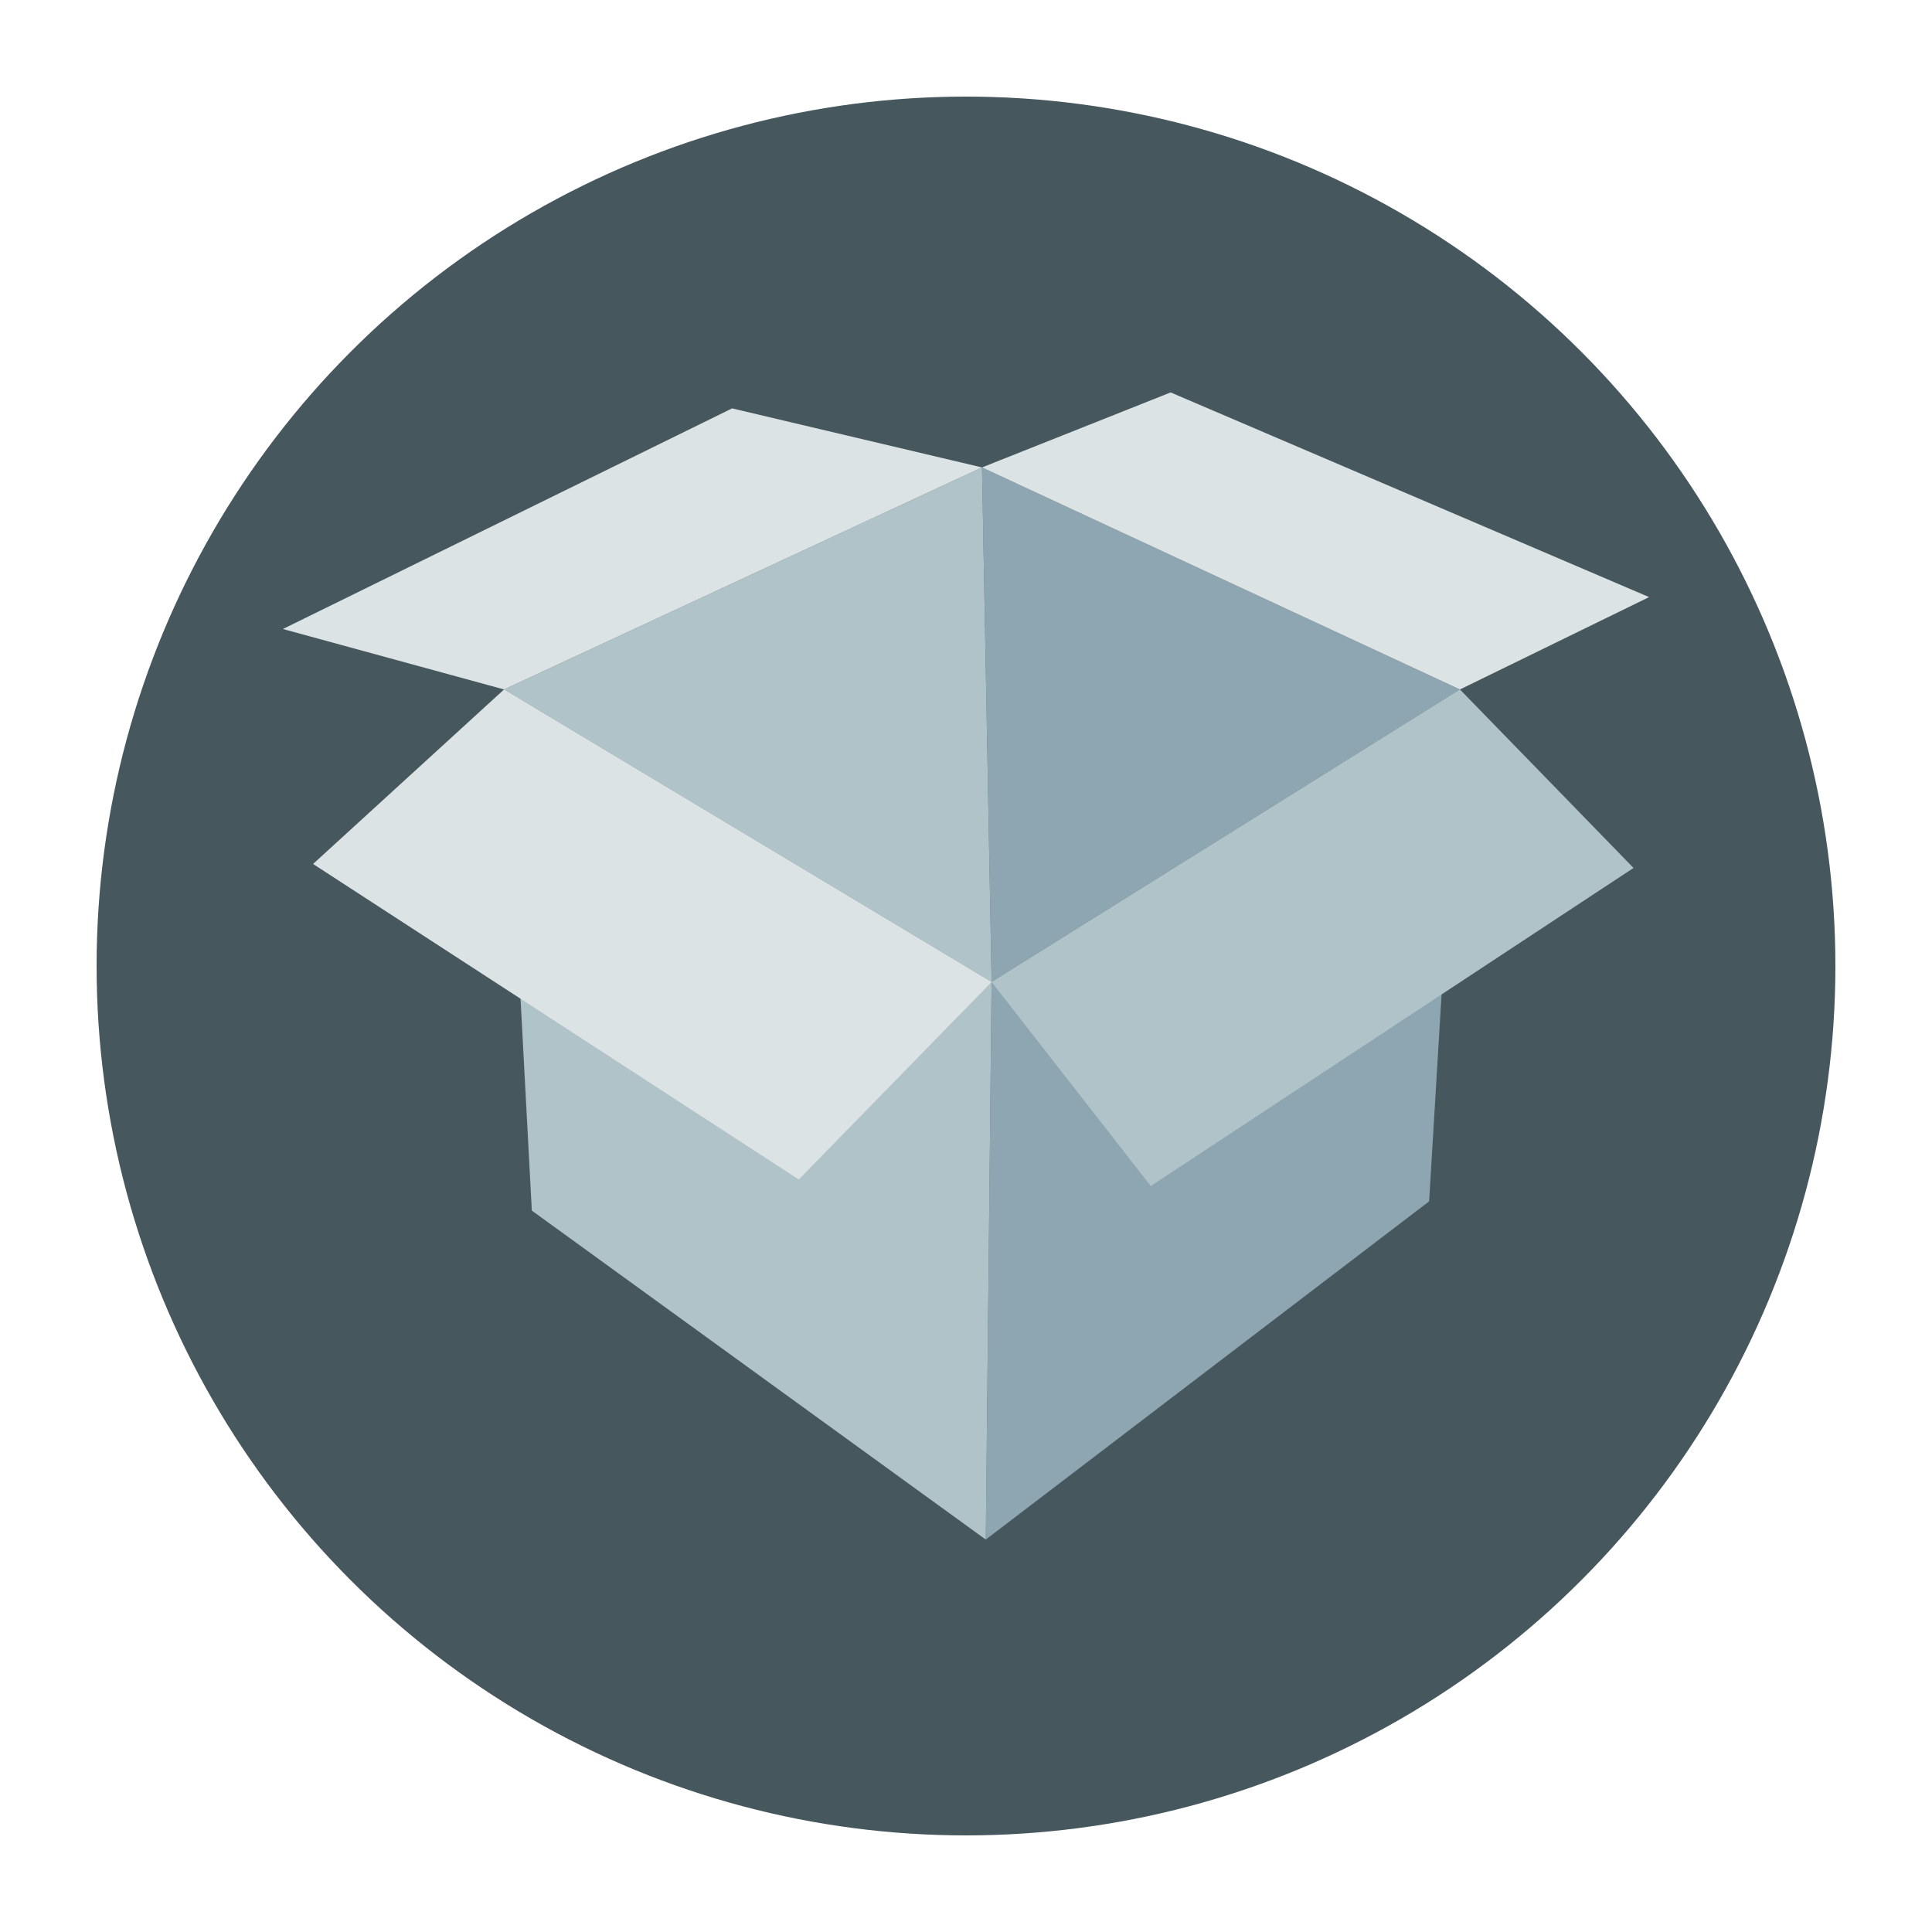
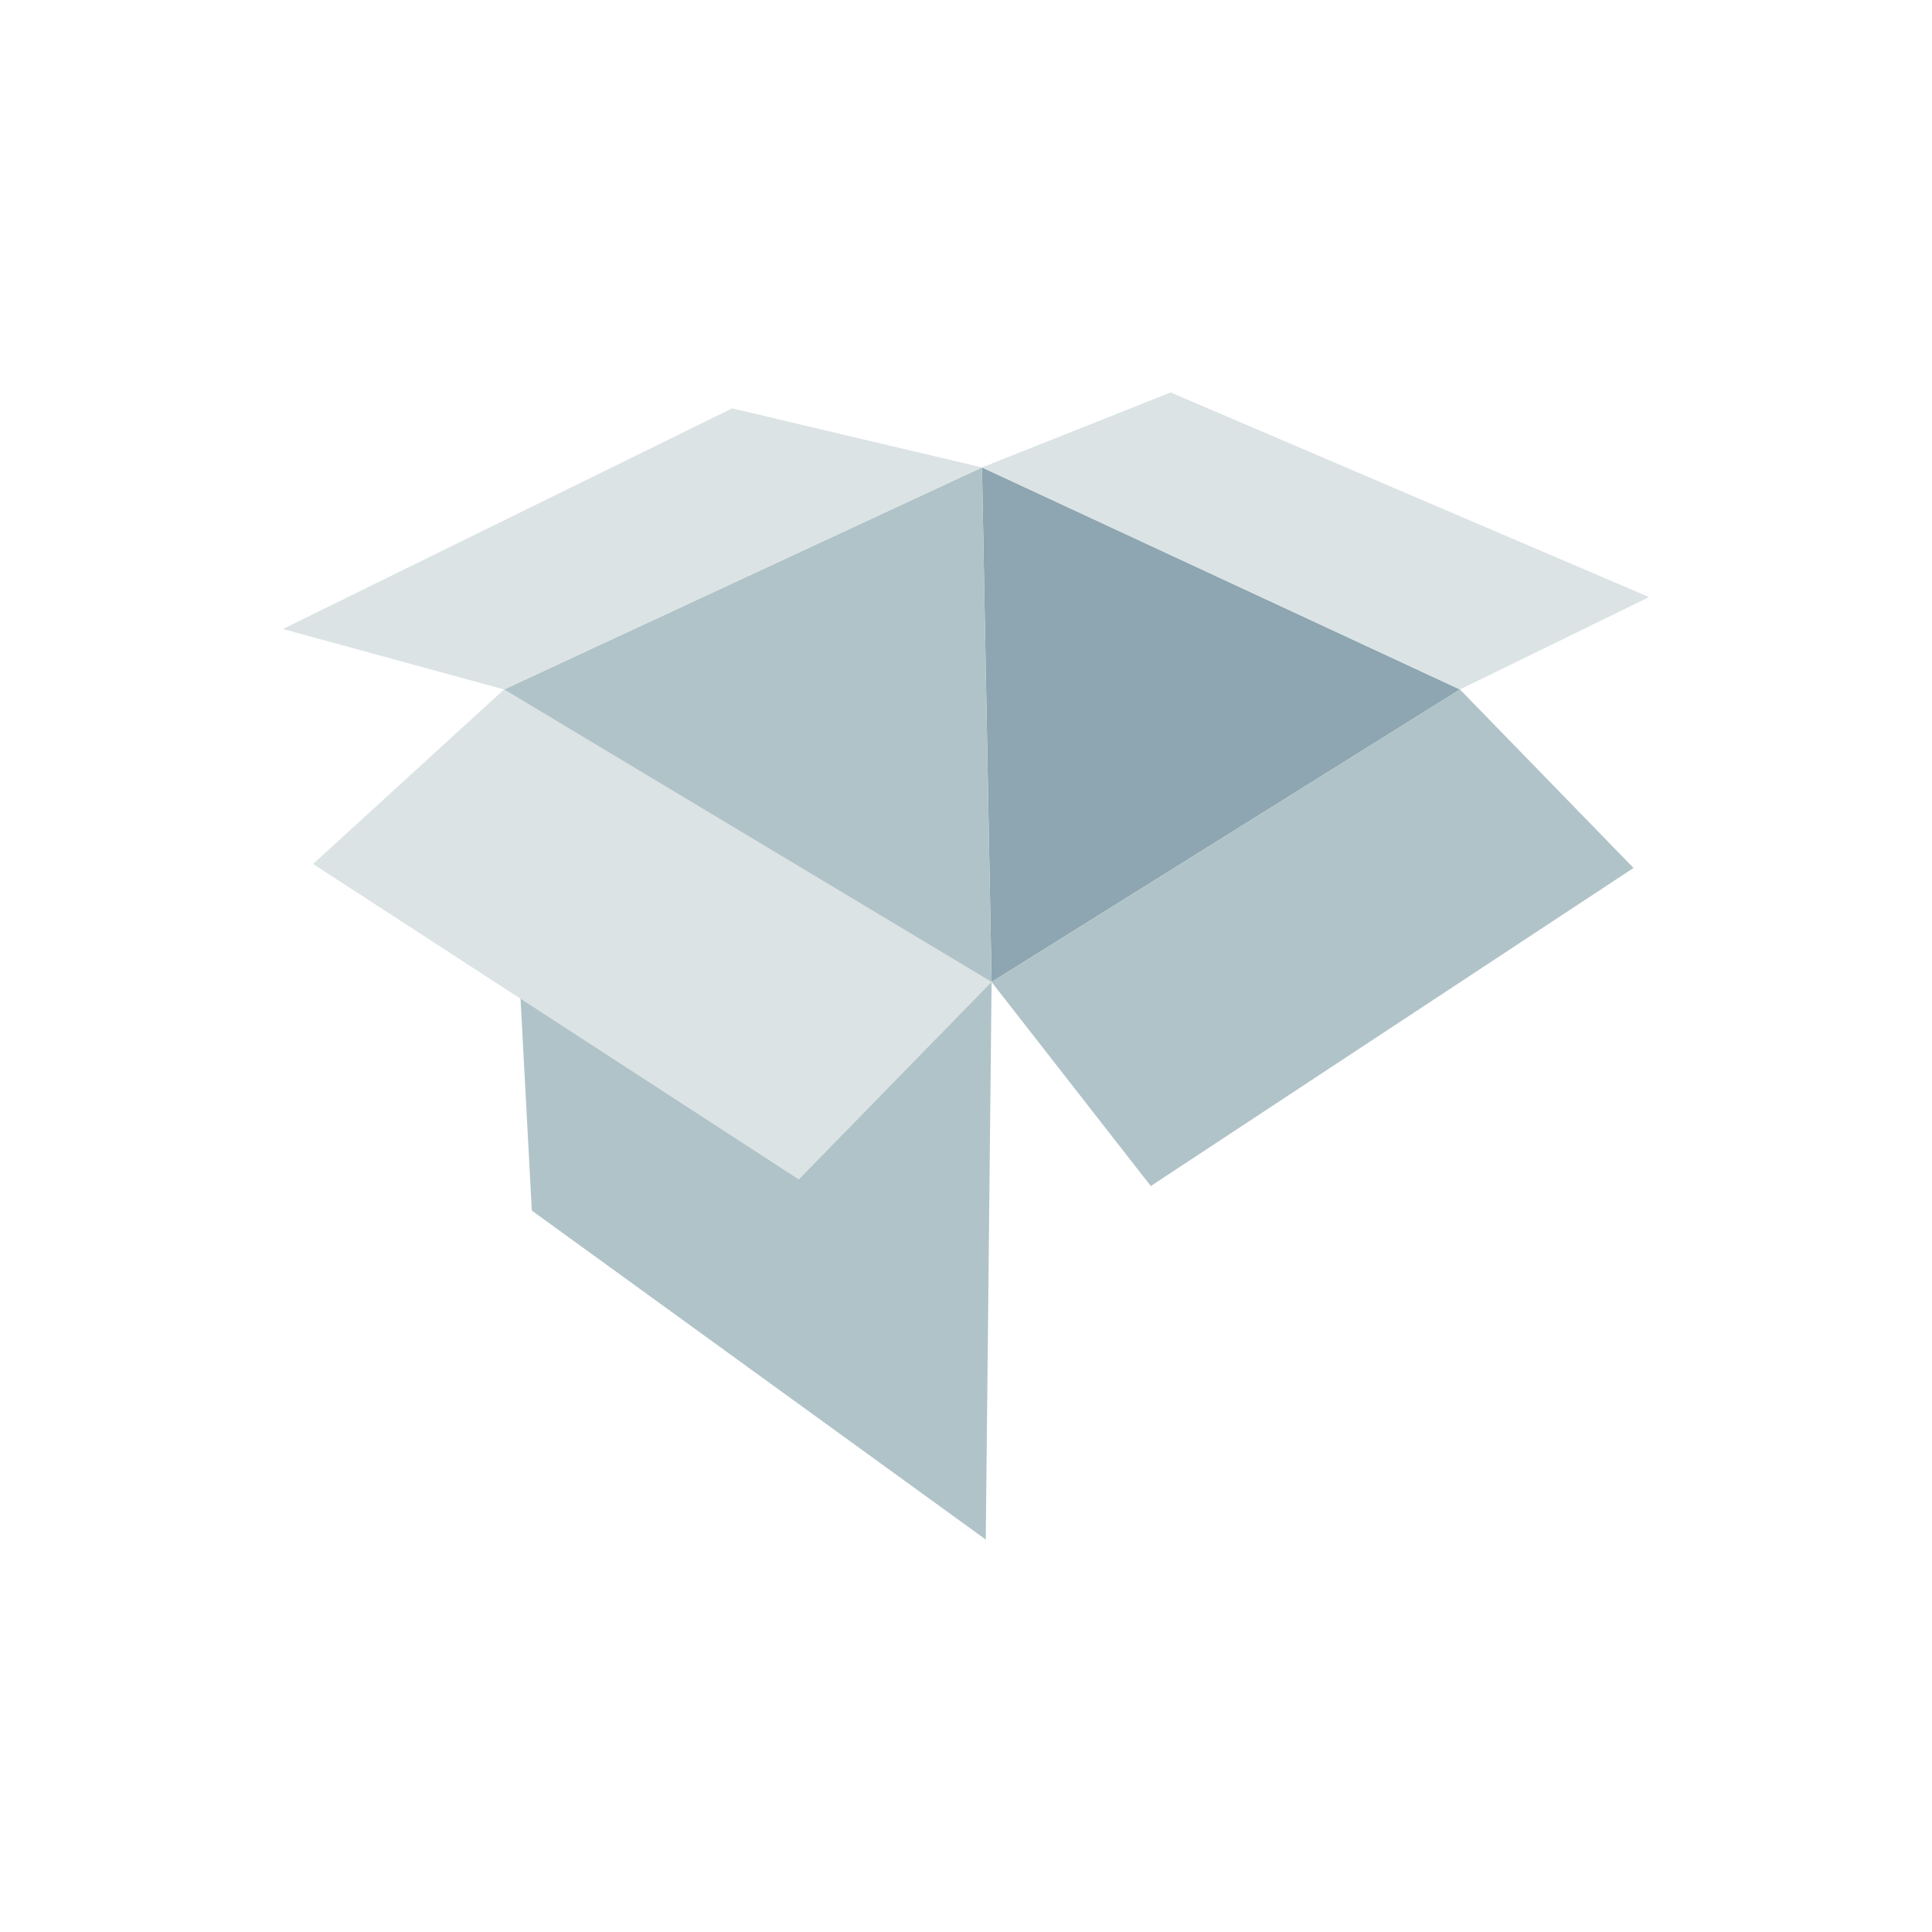
<svg xmlns="http://www.w3.org/2000/svg" version="1.1" id="Layer_1" x="0px" y="0px" width="100px" height="100px" viewBox="0 0 100 100" enable-background="new 0 0 100 100" xml:space="preserve">
  <g>
-     <circle fill="#46575E" cx="50" cy="50" r="45" />
    <g>
      <g>
        <polyline fill="#8DA6B1" points="51.325,50.828 75.566,35.686 50.828,24.194    " />
        <polygon fill="#B0C3C8" points="50.828,24.194 26.09,35.686 51.325,50.828    " />
      </g>
-       <polygon fill="#8DA6B1" points="51.325,50.828 51.023,79.688 73.971,62.182 75.566,35.686   " />
      <polygon fill="#B0C3C8" points="26.09,35.686 27.527,62.66 51.023,79.688 51.325,50.828   " />
      <polygon fill="#B0C3C8" points="51.325,50.828 59.564,61.389 84.551,44.925 75.566,35.686   " />
      <polygon fill="#DCE3E4" points="51.325,50.828 41.346,61.05 16.204,44.719 26.09,35.686   " />
      <polygon fill="#DCE3E4" points="75.566,35.686 85.357,30.906 60.592,20.312 50.828,24.194   " />
      <polygon fill="#DCE3E4" points="26.09,35.686 14.642,32.557 37.893,21.138 50.828,24.194   " />
    </g>
  </g>
</svg>